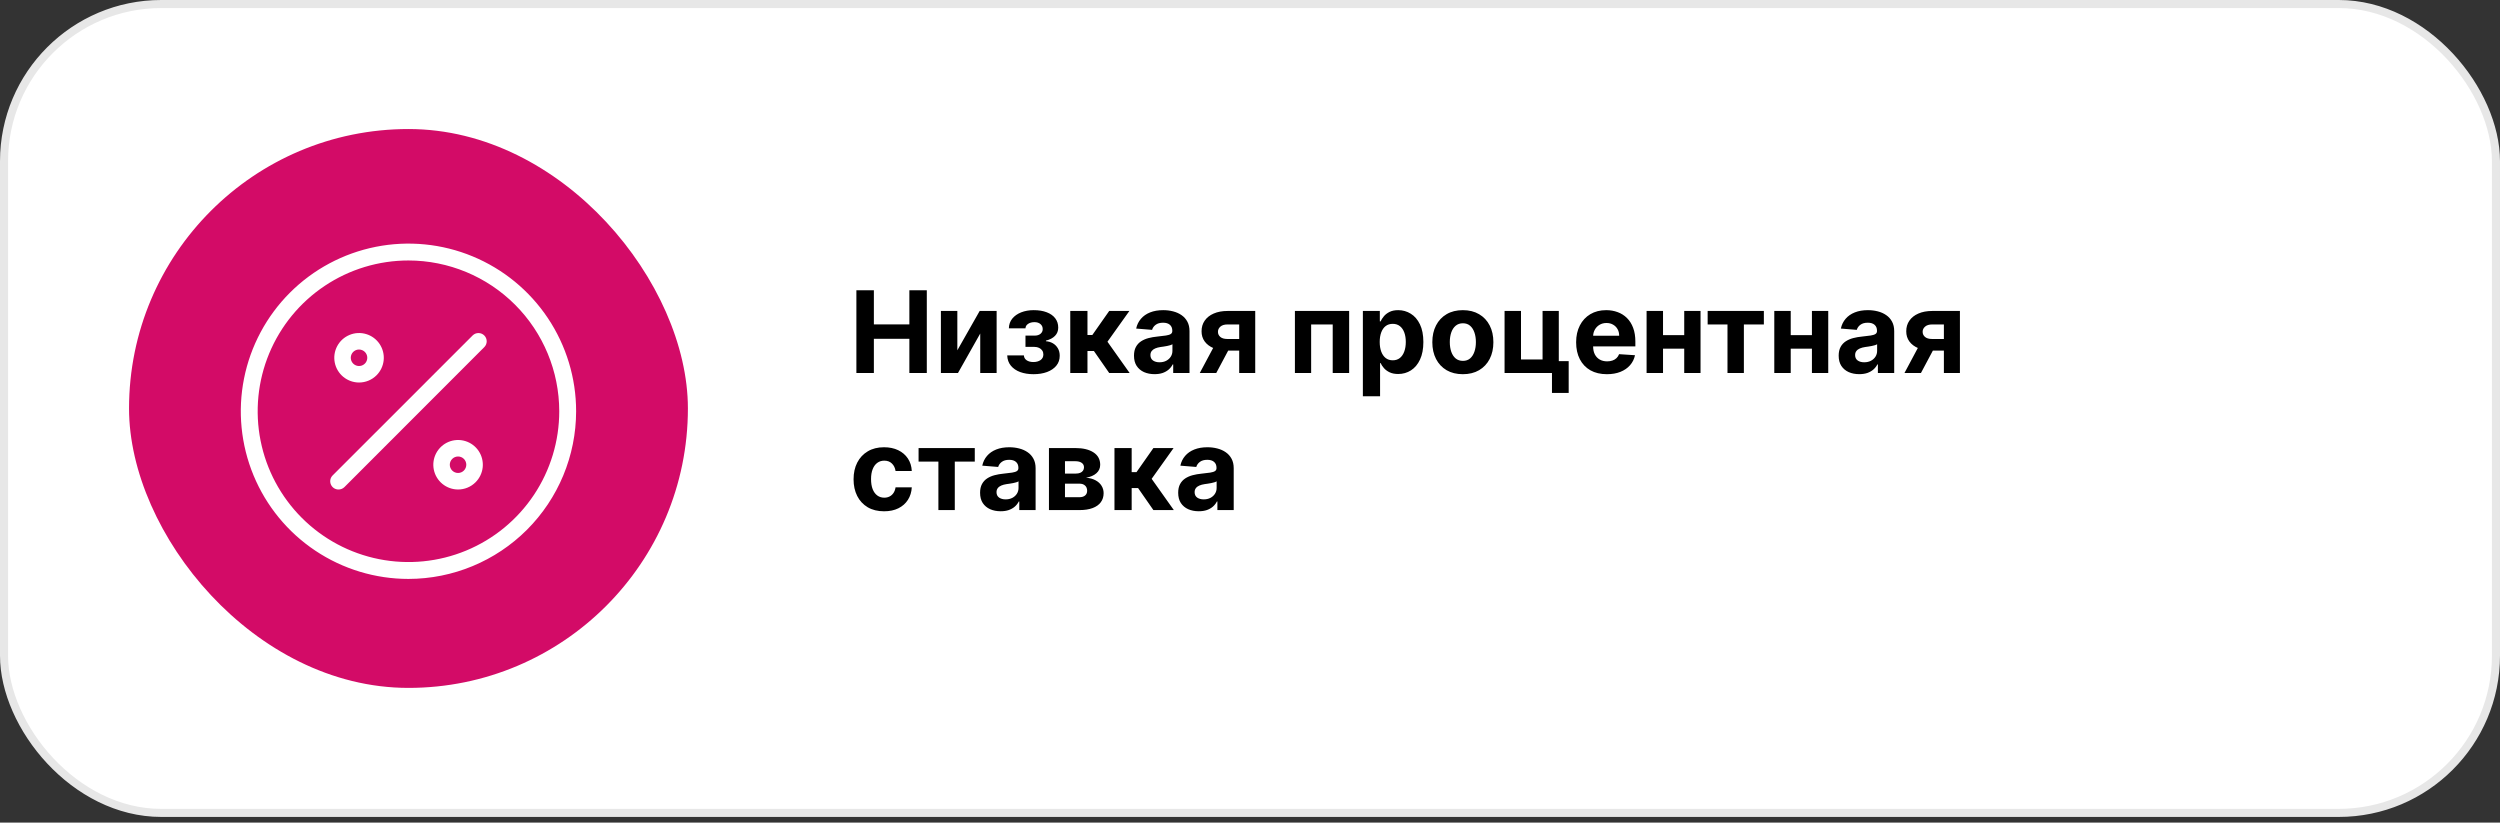
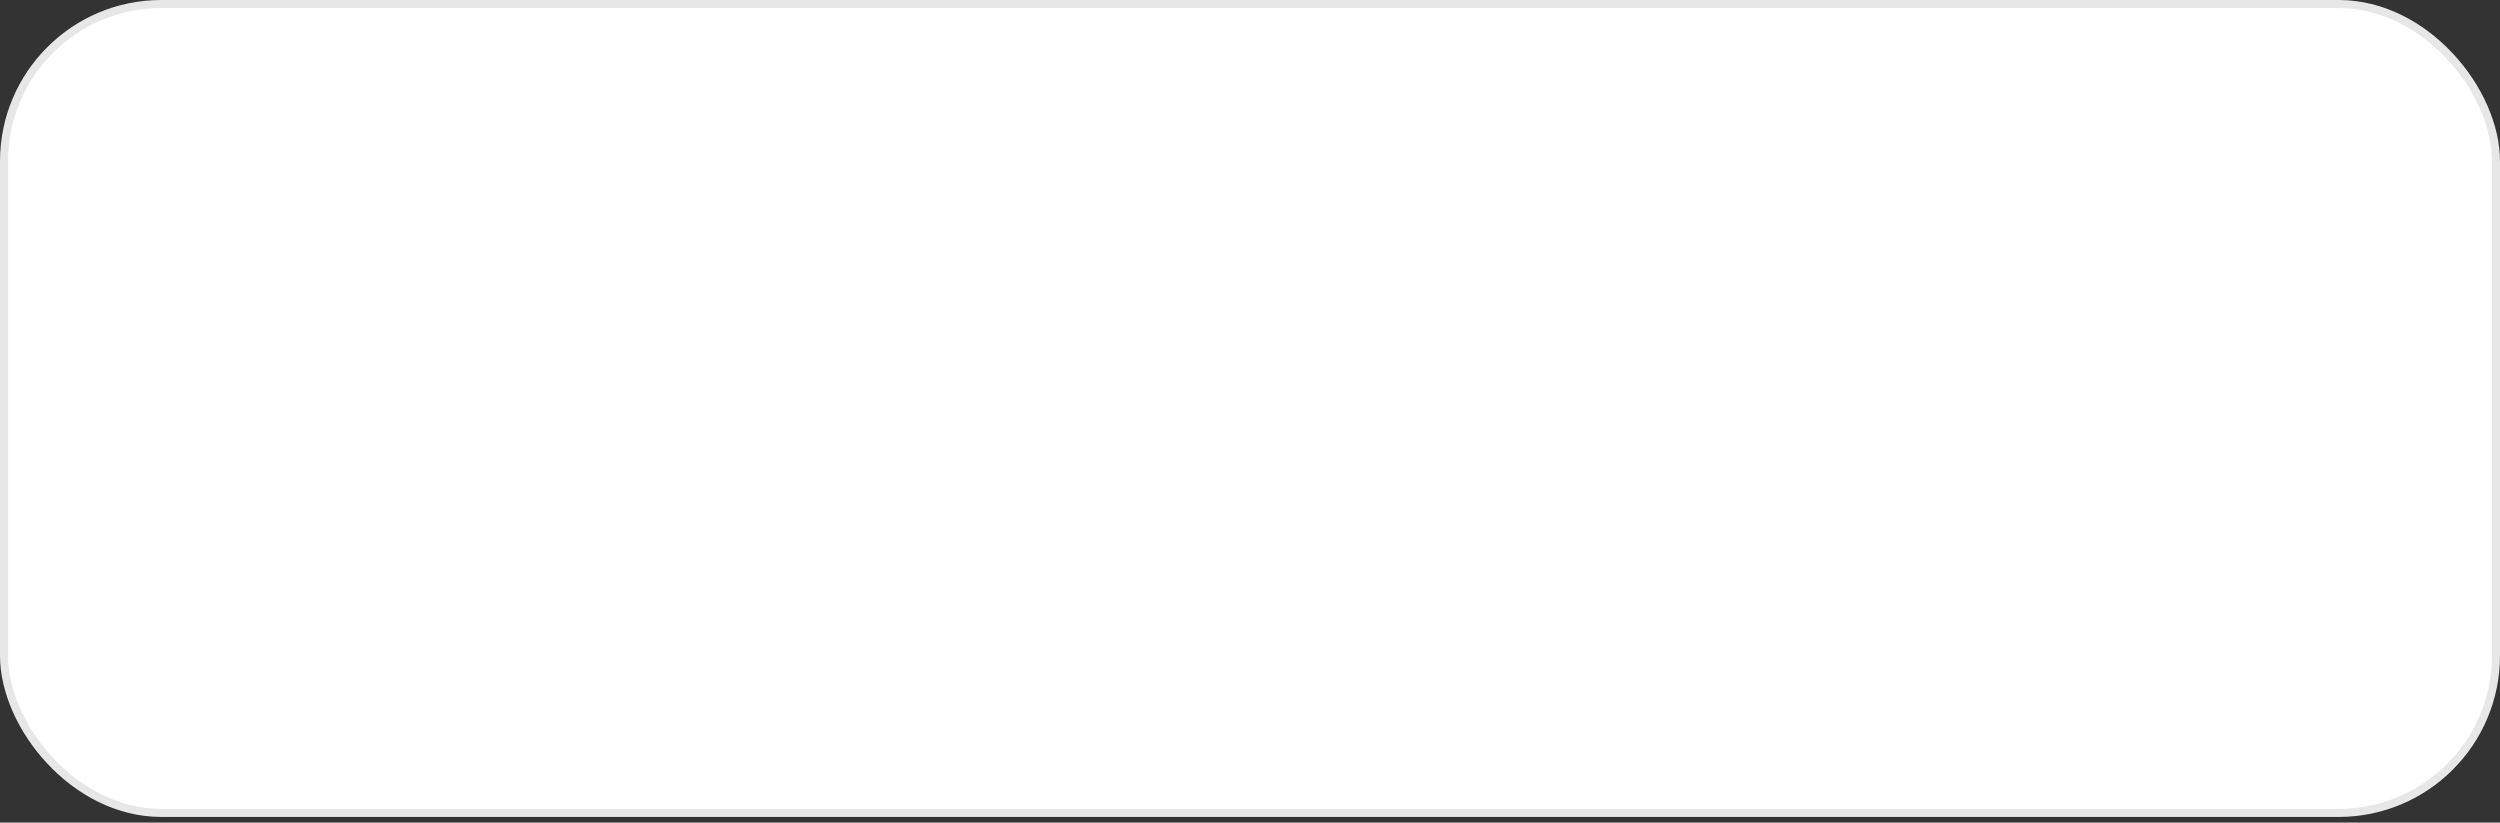
<svg xmlns="http://www.w3.org/2000/svg" width="310" height="102" viewBox="0 0 310 102" fill="none">
  <rect x="0" y="0" width="310" height="102" fill="#333333" stroke="none" />
  <rect x="0.5" y="0.5" width="309" height="100.3" rx="19.5" fill="white" />
  <rect x="0.5" y="0.5" width="309" height="100.3" rx="19.5" stroke="#E7E7E7" />
  <g clip-path="url(#clip0_848_81)">
    <g clip-path="url(#clip1_848_81)">
      <g clip-path="url(#clip2_848_81)">
-         <path d="M50.65 85.3C69.787 85.3 85.3 69.787 85.3 50.65C85.3 31.513 69.787 16 50.65 16C31.513 16 16 31.513 16 50.65C16 69.787 31.513 85.3 50.65 85.3Z" fill="#D30B67" />
-         <path d="M50.651 71.787C46.539 71.787 42.52 70.568 39.101 68.284C35.681 66 33.016 62.753 31.442 58.954C29.869 55.155 29.457 50.975 30.259 46.942C31.061 42.909 33.041 39.204 35.948 36.297C38.855 33.389 42.56 31.409 46.593 30.606C50.626 29.804 54.806 30.215 58.605 31.789C62.404 33.362 65.651 36.027 67.936 39.446C70.22 42.865 71.439 46.885 71.439 50.996C71.433 56.508 69.241 61.792 65.344 65.69C61.447 69.587 56.163 71.78 50.651 71.787ZM50.651 32.299C46.953 32.299 43.338 33.395 40.263 35.449C37.188 37.504 34.791 40.424 33.376 43.84C31.961 47.256 31.59 51.016 32.311 54.643C33.032 58.27 34.813 61.602 37.428 64.217C40.042 66.832 43.374 68.613 47.001 69.334C50.628 70.056 54.387 69.686 57.804 68.271C61.221 66.856 64.141 64.459 66.195 61.384C68.25 58.309 69.347 54.695 69.347 50.996C69.341 46.04 67.37 41.288 63.865 37.782C60.36 34.277 55.608 32.306 50.651 32.299Z" fill="white" />
        <path d="M44.52 47.432C43.81 47.431 43.122 47.185 42.573 46.734C42.024 46.284 41.649 45.657 41.511 44.961C41.372 44.264 41.48 43.541 41.815 42.916C42.15 42.29 42.692 41.799 43.348 41.528C44.004 41.256 44.734 41.221 45.413 41.427C46.093 41.633 46.68 42.069 47.074 42.659C47.468 43.25 47.646 43.959 47.576 44.665C47.506 45.371 47.194 46.032 46.691 46.534C46.406 46.819 46.068 47.045 45.695 47.199C45.322 47.353 44.923 47.432 44.52 47.432ZM44.52 43.34C44.283 43.34 44.054 43.422 43.871 43.572C43.688 43.723 43.562 43.932 43.516 44.164C43.47 44.396 43.506 44.637 43.618 44.846C43.729 45.054 43.91 45.218 44.129 45.308C44.347 45.399 44.591 45.411 44.818 45.342C45.044 45.273 45.24 45.128 45.371 44.931C45.502 44.734 45.561 44.497 45.538 44.262C45.514 44.026 45.41 43.806 45.242 43.639C45.05 43.449 44.791 43.34 44.52 43.34ZM41.978 60.699C41.776 60.7 41.577 60.641 41.407 60.53C41.238 60.418 41.105 60.258 41.027 60.071C40.949 59.885 40.927 59.678 40.966 59.479C41.005 59.28 41.103 59.097 41.246 58.954L58.617 41.585C58.81 41.399 59.069 41.296 59.337 41.298C59.605 41.3 59.862 41.408 60.051 41.597C60.241 41.787 60.349 42.044 60.351 42.312C60.354 42.58 60.25 42.839 60.064 43.031L42.701 60.406C42.508 60.595 42.248 60.7 41.978 60.699ZM56.798 60.697C56.088 60.696 55.4 60.449 54.852 59.998C54.303 59.547 53.928 58.92 53.79 58.223C53.652 57.527 53.761 56.804 54.096 56.178C54.432 55.552 54.974 55.062 55.63 54.791C56.287 54.52 57.017 54.486 57.696 54.692C58.376 54.899 58.962 55.335 59.356 55.926C59.75 56.517 59.926 57.226 59.856 57.932C59.785 58.639 59.472 59.299 58.969 59.8C58.684 60.086 58.346 60.312 57.973 60.465C57.601 60.619 57.201 60.698 56.798 60.697ZM56.798 56.605C56.663 56.605 56.53 56.632 56.406 56.683C56.282 56.735 56.169 56.81 56.074 56.906C55.883 57.097 55.775 57.356 55.775 57.626C55.775 57.897 55.883 58.157 56.074 58.349C56.266 58.541 56.527 58.649 56.798 58.649C57.07 58.649 57.33 58.541 57.521 58.349C57.713 58.157 57.821 57.897 57.821 57.626C57.821 57.355 57.713 57.094 57.521 56.903C57.33 56.711 57.07 56.605 56.798 56.605Z" fill="white" />
      </g>
    </g>
  </g>
-   <path d="M106.192 46.25V35.995H108.36V40.227H112.761V35.995H114.924V46.25H112.761V42.014H108.36V46.25H106.192ZM118.71 43.436L121.479 38.559H123.582V46.25H121.549V41.358L118.79 46.25H116.672V38.559H118.71V43.436ZM124.896 44.072H126.964C126.974 44.326 127.088 44.526 127.304 44.673C127.521 44.82 127.802 44.893 128.146 44.893C128.493 44.893 128.785 44.813 129.022 44.653C129.259 44.489 129.377 44.255 129.377 43.952C129.377 43.765 129.331 43.603 129.237 43.466C129.144 43.326 129.014 43.216 128.847 43.136C128.68 43.056 128.486 43.015 128.266 43.015H127.159V41.618H128.266C128.596 41.618 128.85 41.542 129.027 41.388C129.207 41.235 129.297 41.043 129.297 40.812C129.297 40.552 129.204 40.343 129.017 40.186C128.833 40.026 128.585 39.946 128.271 39.946C127.954 39.946 127.69 40.018 127.48 40.161C127.273 40.302 127.166 40.485 127.159 40.712H125.101C125.108 40.252 125.247 39.853 125.517 39.515C125.791 39.178 126.158 38.918 126.619 38.734C127.083 38.551 127.602 38.459 128.176 38.459C128.803 38.459 129.344 38.547 129.798 38.724C130.255 38.898 130.606 39.147 130.85 39.47C131.097 39.794 131.22 40.18 131.22 40.627C131.22 41.034 131.087 41.375 130.819 41.648C130.552 41.922 130.179 42.117 129.698 42.234V42.314C130.015 42.334 130.302 42.42 130.559 42.57C130.816 42.72 131.021 42.927 131.175 43.191C131.329 43.451 131.405 43.76 131.405 44.117C131.405 44.594 131.265 45.003 130.985 45.344C130.708 45.684 130.324 45.946 129.833 46.13C129.346 46.31 128.787 46.4 128.156 46.4C127.541 46.4 126.991 46.312 126.503 46.135C126.019 45.955 125.634 45.691 125.347 45.344C125.063 44.997 124.913 44.573 124.896 44.072ZM132.713 46.25V38.559H134.846V41.543H135.447L137.54 38.559H140.044L137.325 42.374L140.074 46.25H137.54L135.643 43.521H134.846V46.25H132.713ZM143.168 46.395C142.678 46.395 142.24 46.31 141.856 46.14C141.473 45.966 141.169 45.711 140.945 45.374C140.725 45.033 140.615 44.609 140.615 44.102C140.615 43.675 140.693 43.316 140.85 43.025C141.007 42.735 141.22 42.501 141.491 42.324C141.761 42.148 142.068 42.014 142.412 41.924C142.759 41.834 143.123 41.77 143.504 41.734C143.951 41.687 144.312 41.644 144.585 41.603C144.859 41.56 145.058 41.497 145.181 41.413C145.305 41.33 145.366 41.206 145.366 41.043V41.013C145.366 40.696 145.266 40.45 145.066 40.276C144.869 40.103 144.589 40.016 144.225 40.016C143.841 40.016 143.535 40.101 143.308 40.272C143.081 40.438 142.931 40.649 142.858 40.902L140.885 40.742C140.985 40.275 141.182 39.871 141.476 39.531C141.77 39.187 142.148 38.923 142.612 38.739C143.08 38.552 143.621 38.459 144.235 38.459C144.662 38.459 145.071 38.509 145.461 38.609C145.855 38.709 146.204 38.864 146.508 39.075C146.815 39.285 147.057 39.556 147.234 39.886C147.411 40.213 147.499 40.605 147.499 41.063V46.25H145.477V45.184H145.416C145.293 45.424 145.128 45.636 144.921 45.819C144.714 46 144.465 46.142 144.175 46.245C143.884 46.345 143.549 46.395 143.168 46.395ZM143.779 44.923C144.093 44.923 144.37 44.861 144.61 44.738C144.851 44.611 145.039 44.441 145.176 44.227C145.313 44.014 145.381 43.772 145.381 43.501V42.685C145.315 42.728 145.223 42.768 145.106 42.805C144.993 42.839 144.864 42.87 144.72 42.9C144.577 42.927 144.433 42.952 144.29 42.975C144.146 42.995 144.016 43.014 143.899 43.03C143.649 43.067 143.43 43.126 143.243 43.206C143.056 43.286 142.911 43.394 142.808 43.531C142.704 43.665 142.653 43.832 142.653 44.032C142.653 44.322 142.758 44.544 142.968 44.698C143.182 44.848 143.452 44.923 143.779 44.923ZM153.661 46.25V40.231H152.219C151.828 40.231 151.531 40.322 151.327 40.502C151.124 40.682 151.024 40.896 151.027 41.143C151.024 41.393 151.12 41.605 151.317 41.779C151.518 41.949 151.811 42.034 152.199 42.034H154.372V43.476H152.199C151.541 43.476 150.972 43.376 150.491 43.176C150.01 42.975 149.64 42.697 149.38 42.34C149.119 41.979 148.991 41.56 148.994 41.083C148.991 40.582 149.119 40.143 149.38 39.766C149.64 39.385 150.012 39.09 150.496 38.88C150.983 38.666 151.558 38.559 152.219 38.559H155.648V46.25H153.661ZM148.774 46.25L150.912 42.244H152.95L150.817 46.25H148.774ZM160.569 46.25V38.559H167.294V46.25H165.256V40.236H162.582V46.25H160.569ZM168.996 49.134V38.559H171.099V39.851H171.194C171.288 39.644 171.423 39.434 171.6 39.22C171.78 39.003 172.014 38.823 172.301 38.679C172.591 38.532 172.952 38.459 173.382 38.459C173.943 38.459 174.461 38.606 174.935 38.9C175.409 39.19 175.787 39.629 176.071 40.216C176.355 40.801 176.497 41.533 176.497 42.415C176.497 43.272 176.358 43.997 176.081 44.588C175.807 45.175 175.434 45.621 174.96 45.925C174.489 46.225 173.962 46.375 173.377 46.375C172.963 46.375 172.611 46.307 172.321 46.17C172.034 46.033 171.798 45.861 171.615 45.654C171.431 45.444 171.291 45.232 171.194 45.018H171.129V49.134H168.996ZM171.084 42.404C171.084 42.862 171.148 43.261 171.274 43.601C171.401 43.942 171.585 44.207 171.825 44.397C172.065 44.584 172.358 44.678 172.701 44.678C173.049 44.678 173.342 44.583 173.583 44.392C173.823 44.199 174.005 43.932 174.128 43.591C174.255 43.247 174.319 42.852 174.319 42.404C174.319 41.961 174.257 41.57 174.133 41.233C174.01 40.896 173.828 40.632 173.588 40.442C173.347 40.252 173.052 40.156 172.701 40.156C172.354 40.156 172.06 40.248 171.82 40.432C171.583 40.615 171.401 40.876 171.274 41.213C171.148 41.55 171.084 41.947 171.084 42.404ZM181.394 46.4C180.616 46.4 179.943 46.235 179.376 45.904C178.812 45.571 178.376 45.107 178.069 44.513C177.762 43.915 177.608 43.222 177.608 42.435C177.608 41.64 177.762 40.946 178.069 40.352C178.376 39.754 178.812 39.29 179.376 38.96C179.943 38.626 180.616 38.459 181.394 38.459C182.171 38.459 182.842 38.626 183.407 38.96C183.974 39.29 184.411 39.754 184.718 40.352C185.026 40.946 185.179 41.64 185.179 42.435C185.179 43.222 185.026 43.915 184.718 44.513C184.411 45.107 183.974 45.571 183.407 45.904C182.842 46.235 182.171 46.4 181.394 46.4ZM181.404 44.748C181.758 44.748 182.053 44.648 182.29 44.447C182.527 44.244 182.706 43.967 182.826 43.616C182.949 43.266 183.011 42.867 183.011 42.42C183.011 41.972 182.949 41.573 182.826 41.223C182.706 40.872 182.527 40.595 182.29 40.392C182.053 40.188 181.758 40.086 181.404 40.086C181.047 40.086 180.746 40.188 180.502 40.392C180.262 40.595 180.08 40.872 179.957 41.223C179.837 41.573 179.776 41.972 179.776 42.42C179.776 42.867 179.837 43.266 179.957 43.616C180.08 43.967 180.262 44.244 180.502 44.447C180.746 44.648 181.047 44.748 181.404 44.748ZM193.291 38.559V44.778H194.517V48.724H192.444V46.25H186.566V38.559H188.604V44.573H191.278V38.559H193.291ZM199.255 46.4C198.464 46.4 197.783 46.24 197.212 45.919C196.645 45.596 196.208 45.138 195.901 44.548C195.593 43.953 195.44 43.251 195.44 42.44C195.44 41.648 195.593 40.954 195.901 40.357C196.208 39.759 196.64 39.294 197.197 38.96C197.758 38.626 198.416 38.459 199.17 38.459C199.678 38.459 200.15 38.541 200.587 38.704C201.028 38.864 201.412 39.106 201.739 39.43C202.069 39.754 202.326 40.161 202.51 40.652C202.694 41.139 202.785 41.71 202.785 42.364V42.95H196.291V41.628H200.777C200.777 41.321 200.711 41.049 200.577 40.812C200.444 40.575 200.258 40.39 200.021 40.257C199.788 40.12 199.516 40.051 199.205 40.051C198.881 40.051 198.594 40.126 198.344 40.276C198.097 40.423 197.903 40.622 197.763 40.872C197.623 41.119 197.551 41.395 197.548 41.699V42.955C197.548 43.336 197.618 43.665 197.758 43.942C197.902 44.219 198.104 44.432 198.364 44.583C198.624 44.733 198.933 44.808 199.29 44.808C199.527 44.808 199.744 44.775 199.941 44.708C200.138 44.641 200.307 44.541 200.447 44.407C200.587 44.274 200.694 44.11 200.767 43.917L202.74 44.047C202.64 44.521 202.435 44.935 202.124 45.289C201.817 45.639 201.42 45.913 200.933 46.11C200.449 46.303 199.89 46.4 199.255 46.4ZM209.53 41.553V43.231H205.514V41.553H209.53ZM206.215 38.559V46.25H204.177V38.559H206.215ZM210.867 38.559V46.25H208.844V38.559H210.867ZM211.749 40.236V38.559H218.719V40.236H216.241V46.25H214.208V40.236H211.749ZM225.365 41.553V43.231H221.349V41.553H225.365ZM222.05 38.559V46.25H220.012V38.559H222.05ZM226.702 38.559V46.25H224.679V38.559H226.702ZM230.55 46.395C230.059 46.395 229.622 46.31 229.238 46.14C228.854 45.966 228.55 45.711 228.327 45.374C228.106 45.033 227.996 44.609 227.996 44.102C227.996 43.675 228.075 43.316 228.231 43.025C228.388 42.735 228.602 42.501 228.872 42.324C229.143 42.148 229.45 42.014 229.794 41.924C230.141 41.834 230.505 41.77 230.885 41.734C231.332 41.687 231.693 41.644 231.967 41.603C232.24 41.56 232.439 41.497 232.563 41.413C232.686 41.33 232.748 41.206 232.748 41.043V41.013C232.748 40.696 232.648 40.45 232.447 40.276C232.25 40.103 231.97 40.016 231.606 40.016C231.222 40.016 230.917 40.101 230.69 40.272C230.463 40.438 230.313 40.649 230.239 40.902L228.266 40.742C228.367 40.275 228.564 39.871 228.857 39.531C229.151 39.187 229.53 38.923 229.994 38.739C230.461 38.552 231.002 38.459 231.616 38.459C232.043 38.459 232.452 38.509 232.843 38.609C233.237 38.709 233.586 38.864 233.889 39.075C234.197 39.285 234.439 39.556 234.615 39.886C234.792 40.213 234.881 40.605 234.881 41.063V46.25H232.858V45.184H232.798C232.674 45.424 232.509 45.636 232.302 45.819C232.095 46 231.847 46.142 231.556 46.245C231.266 46.345 230.93 46.395 230.55 46.395ZM231.161 44.923C231.474 44.923 231.751 44.861 231.992 44.738C232.232 44.611 232.421 44.441 232.558 44.227C232.694 44.014 232.763 43.772 232.763 43.501V42.685C232.696 42.728 232.604 42.768 232.487 42.805C232.374 42.839 232.245 42.87 232.102 42.9C231.958 42.927 231.815 42.952 231.671 42.975C231.528 42.995 231.398 43.014 231.281 43.03C231.03 43.067 230.812 43.126 230.625 43.206C230.438 43.286 230.293 43.394 230.189 43.531C230.086 43.665 230.034 43.832 230.034 44.032C230.034 44.322 230.139 44.544 230.349 44.698C230.563 44.848 230.833 44.923 231.161 44.923ZM241.042 46.25V40.231H239.6C239.209 40.231 238.912 40.322 238.709 40.502C238.505 40.682 238.405 40.896 238.408 41.143C238.405 41.393 238.502 41.605 238.699 41.779C238.899 41.949 239.193 42.034 239.58 42.034H241.753V43.476H239.58C238.922 43.476 238.353 43.376 237.873 43.176C237.392 42.975 237.021 42.697 236.761 42.34C236.501 41.979 236.372 41.56 236.375 41.083C236.372 40.582 236.501 40.143 236.761 39.766C237.021 39.385 237.394 39.09 237.878 38.88C238.365 38.666 238.939 38.559 239.6 38.559H243.03V46.25H241.042ZM236.155 46.25L238.293 42.244H240.331L238.198 46.25H236.155ZM109.627 63.4C108.839 63.4 108.162 63.233 107.594 62.9C107.03 62.562 106.596 62.095 106.292 61.498C105.992 60.9 105.842 60.212 105.842 59.435C105.842 58.647 105.993 57.956 106.297 57.362C106.604 56.764 107.04 56.298 107.604 55.965C108.168 55.627 108.839 55.459 109.617 55.459C110.288 55.459 110.875 55.581 111.379 55.825C111.883 56.068 112.282 56.41 112.576 56.851C112.87 57.291 113.032 57.809 113.062 58.403H111.049C110.992 58.019 110.842 57.711 110.598 57.477C110.358 57.24 110.043 57.121 109.652 57.121C109.321 57.121 109.033 57.211 108.786 57.392C108.542 57.569 108.352 57.827 108.215 58.168C108.078 58.508 108.01 58.92 108.01 59.404C108.01 59.895 108.076 60.312 108.21 60.656C108.347 61 108.539 61.262 108.786 61.442C109.033 61.623 109.321 61.713 109.652 61.713C109.896 61.713 110.114 61.663 110.308 61.563C110.505 61.462 110.667 61.317 110.794 61.127C110.924 60.933 111.009 60.701 111.049 60.431H113.062C113.028 61.019 112.868 61.536 112.581 61.983C112.297 62.427 111.905 62.774 111.404 63.025C110.904 63.275 110.311 63.4 109.627 63.4ZM113.903 57.236V55.559H120.873V57.236H118.394V63.25H116.361V57.236H113.903ZM124.084 63.395C123.593 63.395 123.156 63.31 122.772 63.14C122.388 62.966 122.084 62.711 121.861 62.374C121.64 62.033 121.53 61.609 121.53 61.102C121.53 60.675 121.608 60.316 121.765 60.025C121.922 59.735 122.136 59.501 122.406 59.324C122.677 59.148 122.984 59.014 123.328 58.924C123.675 58.834 124.039 58.77 124.419 58.734C124.866 58.687 125.227 58.644 125.501 58.603C125.774 58.56 125.973 58.497 126.097 58.413C126.22 58.33 126.282 58.206 126.282 58.043V58.013C126.282 57.696 126.182 57.45 125.981 57.276C125.784 57.103 125.504 57.016 125.14 57.016C124.756 57.016 124.451 57.101 124.224 57.272C123.997 57.438 123.847 57.649 123.773 57.902L121.8 57.742C121.901 57.275 122.098 56.871 122.391 56.531C122.685 56.187 123.064 55.923 123.528 55.739C123.995 55.552 124.536 55.459 125.15 55.459C125.577 55.459 125.986 55.509 126.377 55.609C126.771 55.709 127.12 55.864 127.423 56.075C127.731 56.285 127.973 56.556 128.149 56.886C128.326 57.213 128.415 57.605 128.415 58.063V63.25H126.392V62.184H126.332C126.208 62.424 126.043 62.636 125.836 62.819C125.629 63 125.381 63.142 125.09 63.245C124.8 63.345 124.464 63.395 124.084 63.395ZM124.695 61.923C125.008 61.923 125.285 61.861 125.526 61.738C125.766 61.611 125.955 61.441 126.092 61.227C126.228 61.014 126.297 60.772 126.297 60.501V59.685C126.23 59.728 126.138 59.768 126.021 59.805C125.908 59.839 125.779 59.87 125.636 59.9C125.492 59.927 125.349 59.952 125.205 59.975C125.062 59.995 124.932 60.014 124.815 60.03C124.564 60.067 124.346 60.126 124.159 60.206C123.972 60.286 123.827 60.394 123.723 60.531C123.62 60.665 123.568 60.832 123.568 61.032C123.568 61.322 123.673 61.544 123.883 61.698C124.097 61.848 124.367 61.923 124.695 61.923ZM130.07 63.25V55.559H133.349C134.297 55.559 135.047 55.739 135.598 56.1C136.148 56.46 136.424 56.973 136.424 57.637C136.424 58.054 136.268 58.401 135.958 58.678C135.648 58.956 135.217 59.142 134.666 59.239C135.127 59.273 135.519 59.378 135.843 59.555C136.17 59.728 136.419 59.954 136.589 60.231C136.762 60.508 136.849 60.815 136.849 61.152C136.849 61.589 136.732 61.965 136.499 62.279C136.268 62.592 135.93 62.833 135.482 63C135.038 63.166 134.496 63.25 133.855 63.25H130.07ZM132.057 61.653H133.855C134.152 61.653 134.384 61.583 134.551 61.442C134.721 61.299 134.806 61.104 134.806 60.857C134.806 60.583 134.721 60.368 134.551 60.211C134.384 60.054 134.152 59.975 133.855 59.975H132.057V61.653ZM132.057 58.724H133.394C133.608 58.724 133.79 58.694 133.94 58.633C134.094 58.57 134.211 58.48 134.291 58.363C134.374 58.246 134.416 58.108 134.416 57.947C134.416 57.711 134.321 57.525 134.13 57.392C133.94 57.258 133.68 57.191 133.349 57.191H132.057V58.724ZM138.194 63.25V55.559H140.327V58.543H140.928L143.021 55.559H145.524L142.805 59.374L145.554 63.25H143.021L141.123 60.521H140.327V63.25H138.194ZM148.649 63.395C148.158 63.395 147.721 63.31 147.337 63.14C146.953 62.966 146.649 62.711 146.425 62.374C146.205 62.033 146.095 61.609 146.095 61.102C146.095 60.675 146.173 60.316 146.33 60.025C146.487 59.735 146.701 59.501 146.971 59.324C147.242 59.148 147.549 59.014 147.892 58.924C148.24 58.834 148.603 58.77 148.984 58.734C149.431 58.687 149.792 58.644 150.066 58.603C150.339 58.56 150.538 58.497 150.661 58.413C150.785 58.33 150.847 58.206 150.847 58.043V58.013C150.847 57.696 150.746 57.45 150.546 57.276C150.349 57.103 150.069 57.016 149.705 57.016C149.321 57.016 149.016 57.101 148.789 57.272C148.562 57.438 148.412 57.649 148.338 57.902L146.365 57.742C146.465 57.275 146.662 56.871 146.956 56.531C147.25 56.187 147.629 55.923 148.093 55.739C148.56 55.552 149.101 55.459 149.715 55.459C150.142 55.459 150.551 55.509 150.942 55.609C151.336 55.709 151.684 55.864 151.988 56.075C152.295 56.285 152.537 56.556 152.714 56.886C152.891 57.213 152.98 57.605 152.98 58.063V63.25H150.957V62.184H150.897C150.773 62.424 150.608 62.636 150.401 62.819C150.194 63 149.945 63.142 149.655 63.245C149.365 63.345 149.029 63.395 148.649 63.395ZM149.259 61.923C149.573 61.923 149.85 61.861 150.091 61.738C150.331 61.611 150.52 61.441 150.656 61.227C150.793 61.014 150.862 60.772 150.862 60.501V59.685C150.795 59.728 150.703 59.768 150.586 59.805C150.473 59.839 150.344 59.87 150.201 59.9C150.057 59.927 149.914 59.952 149.77 59.975C149.627 59.995 149.496 60.014 149.38 60.03C149.129 60.067 148.911 60.126 148.724 60.206C148.537 60.286 148.391 60.394 148.288 60.531C148.185 60.665 148.133 60.832 148.133 61.032C148.133 61.322 148.238 61.544 148.448 61.698C148.662 61.848 148.932 61.923 149.259 61.923Z" fill="black" />
  <defs>
    <clipPath id="clip0_848_81">
      <rect x="16" y="16" width="69.3" height="69.3" rx="34.65" fill="white" />
    </clipPath>
    <clipPath id="clip1_848_81">
      <rect width="69.3" height="69.3" fill="white" transform="translate(16 16)" />
    </clipPath>
    <clipPath id="clip2_848_81">
-       <rect width="69.3" height="69.3" fill="white" transform="translate(16 16)" />
-     </clipPath>
+       </clipPath>
  </defs>
</svg>